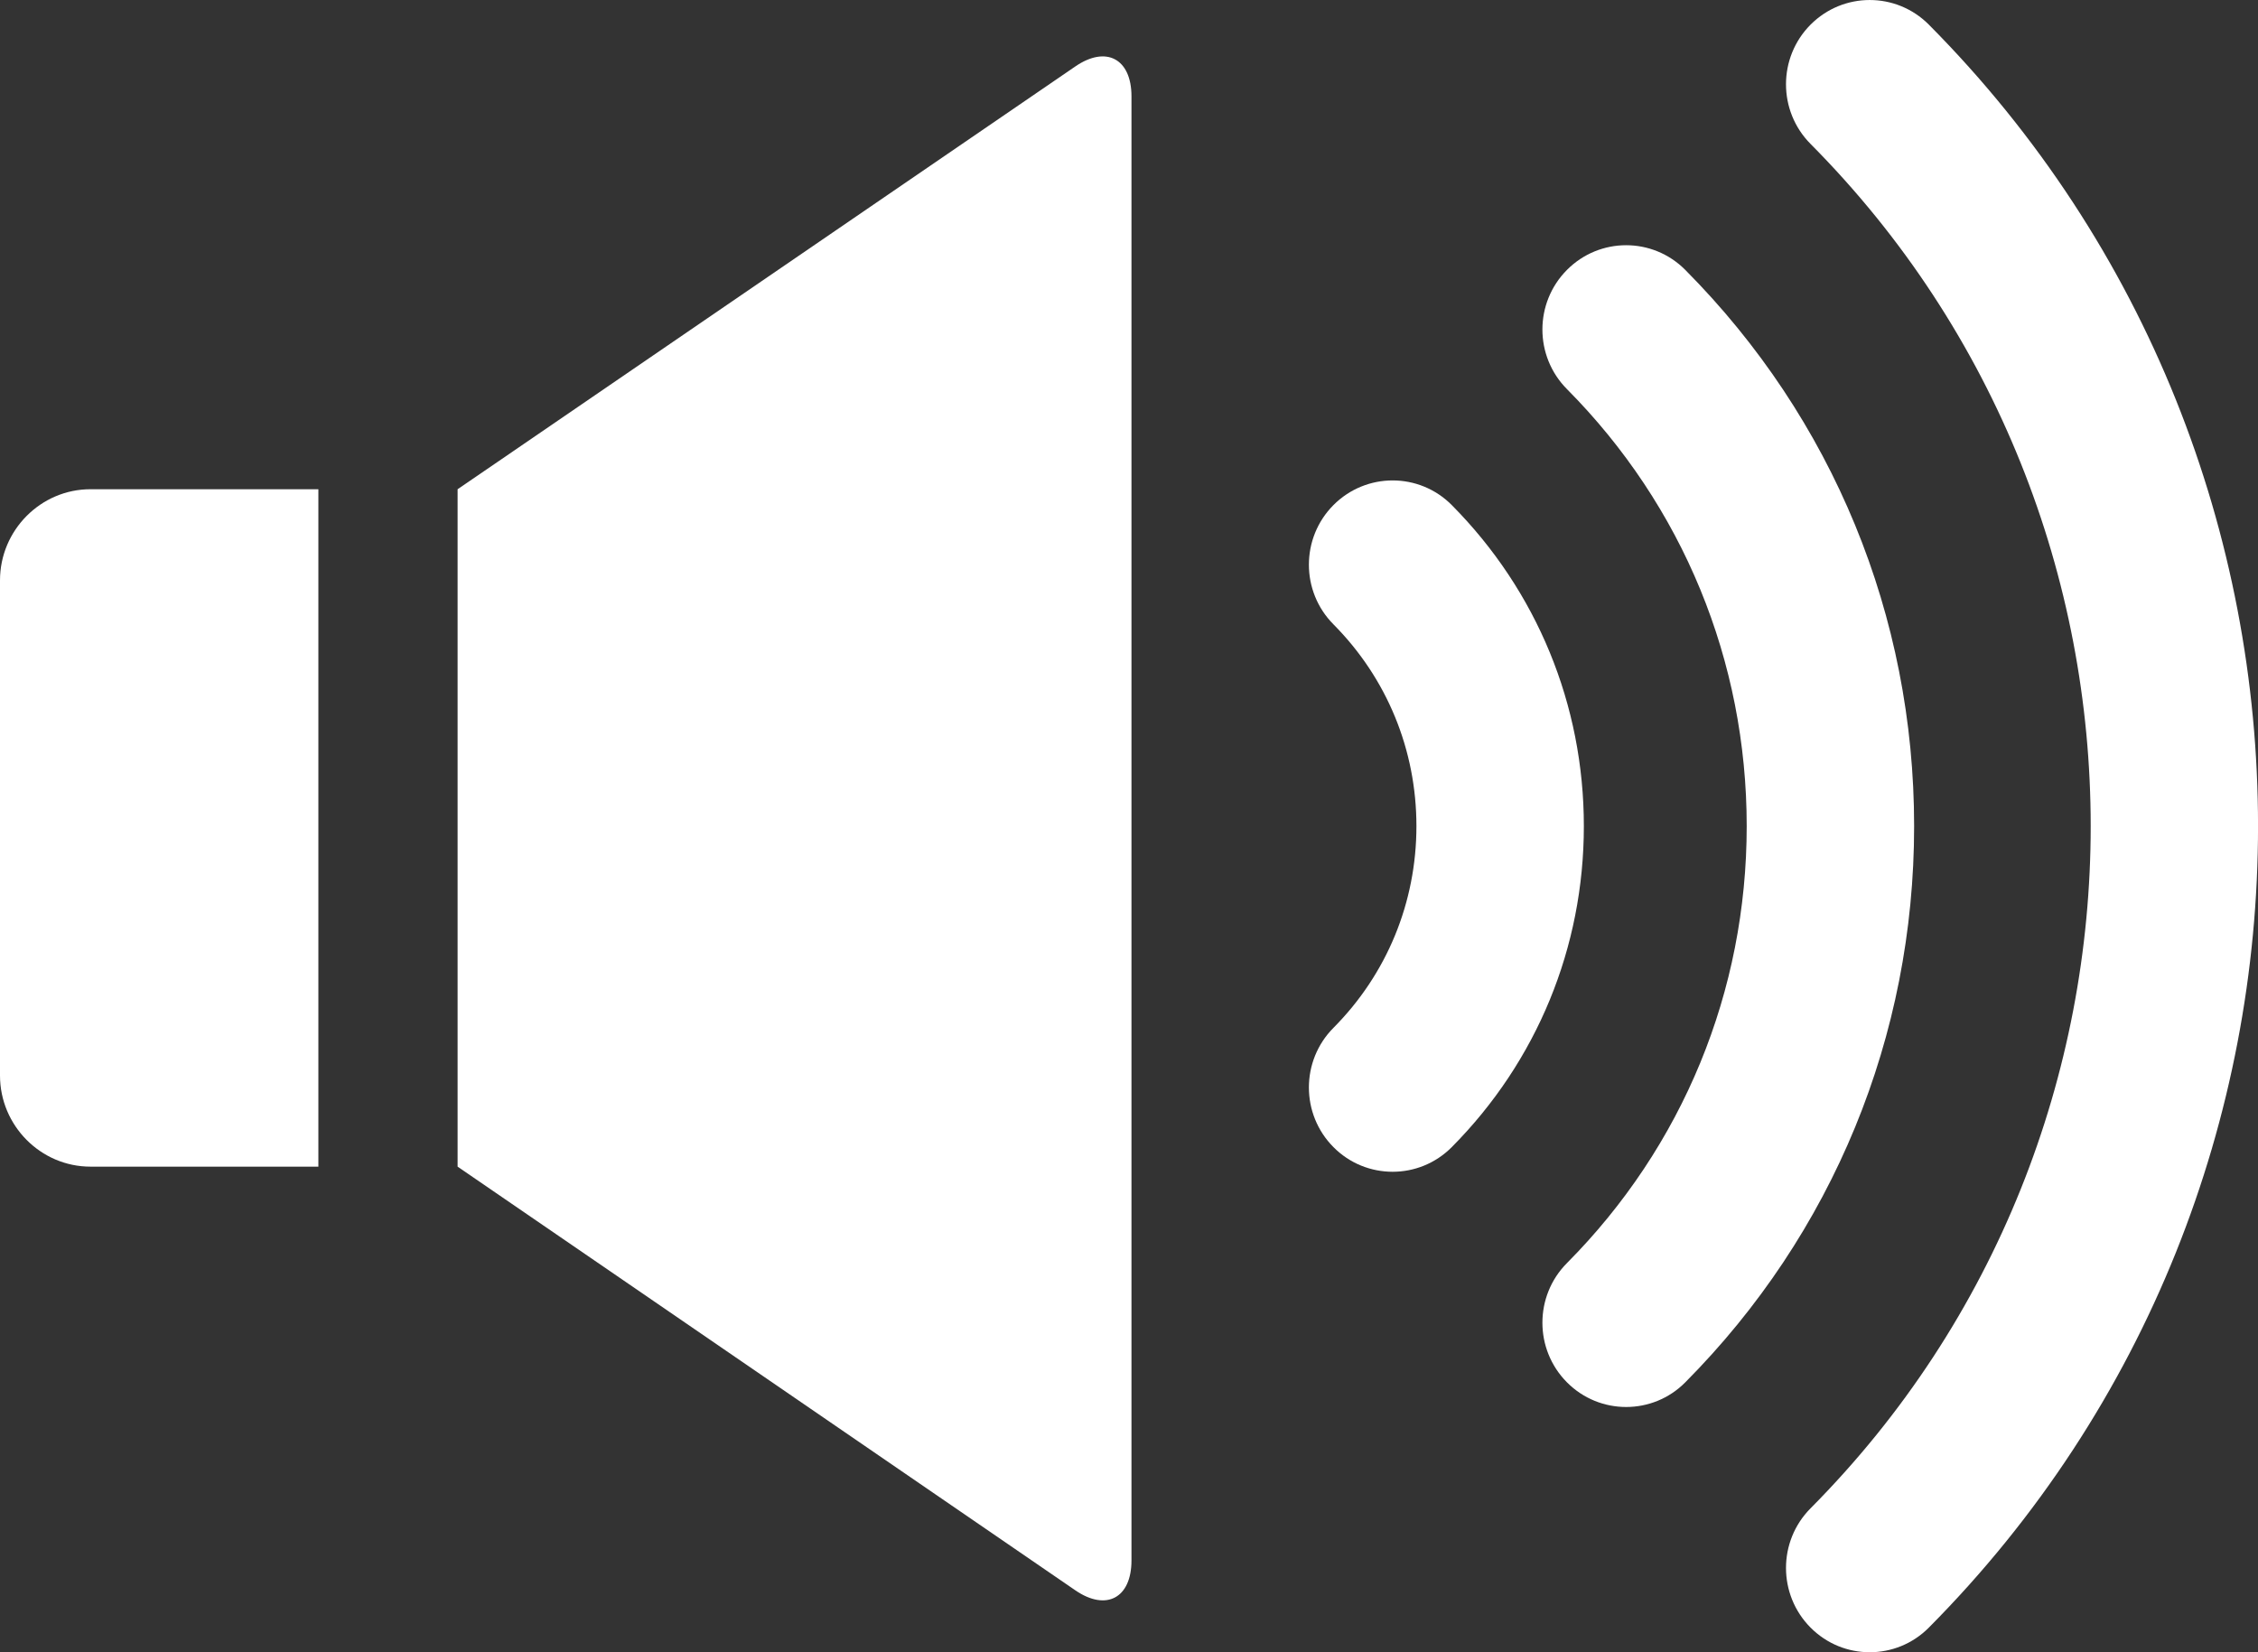
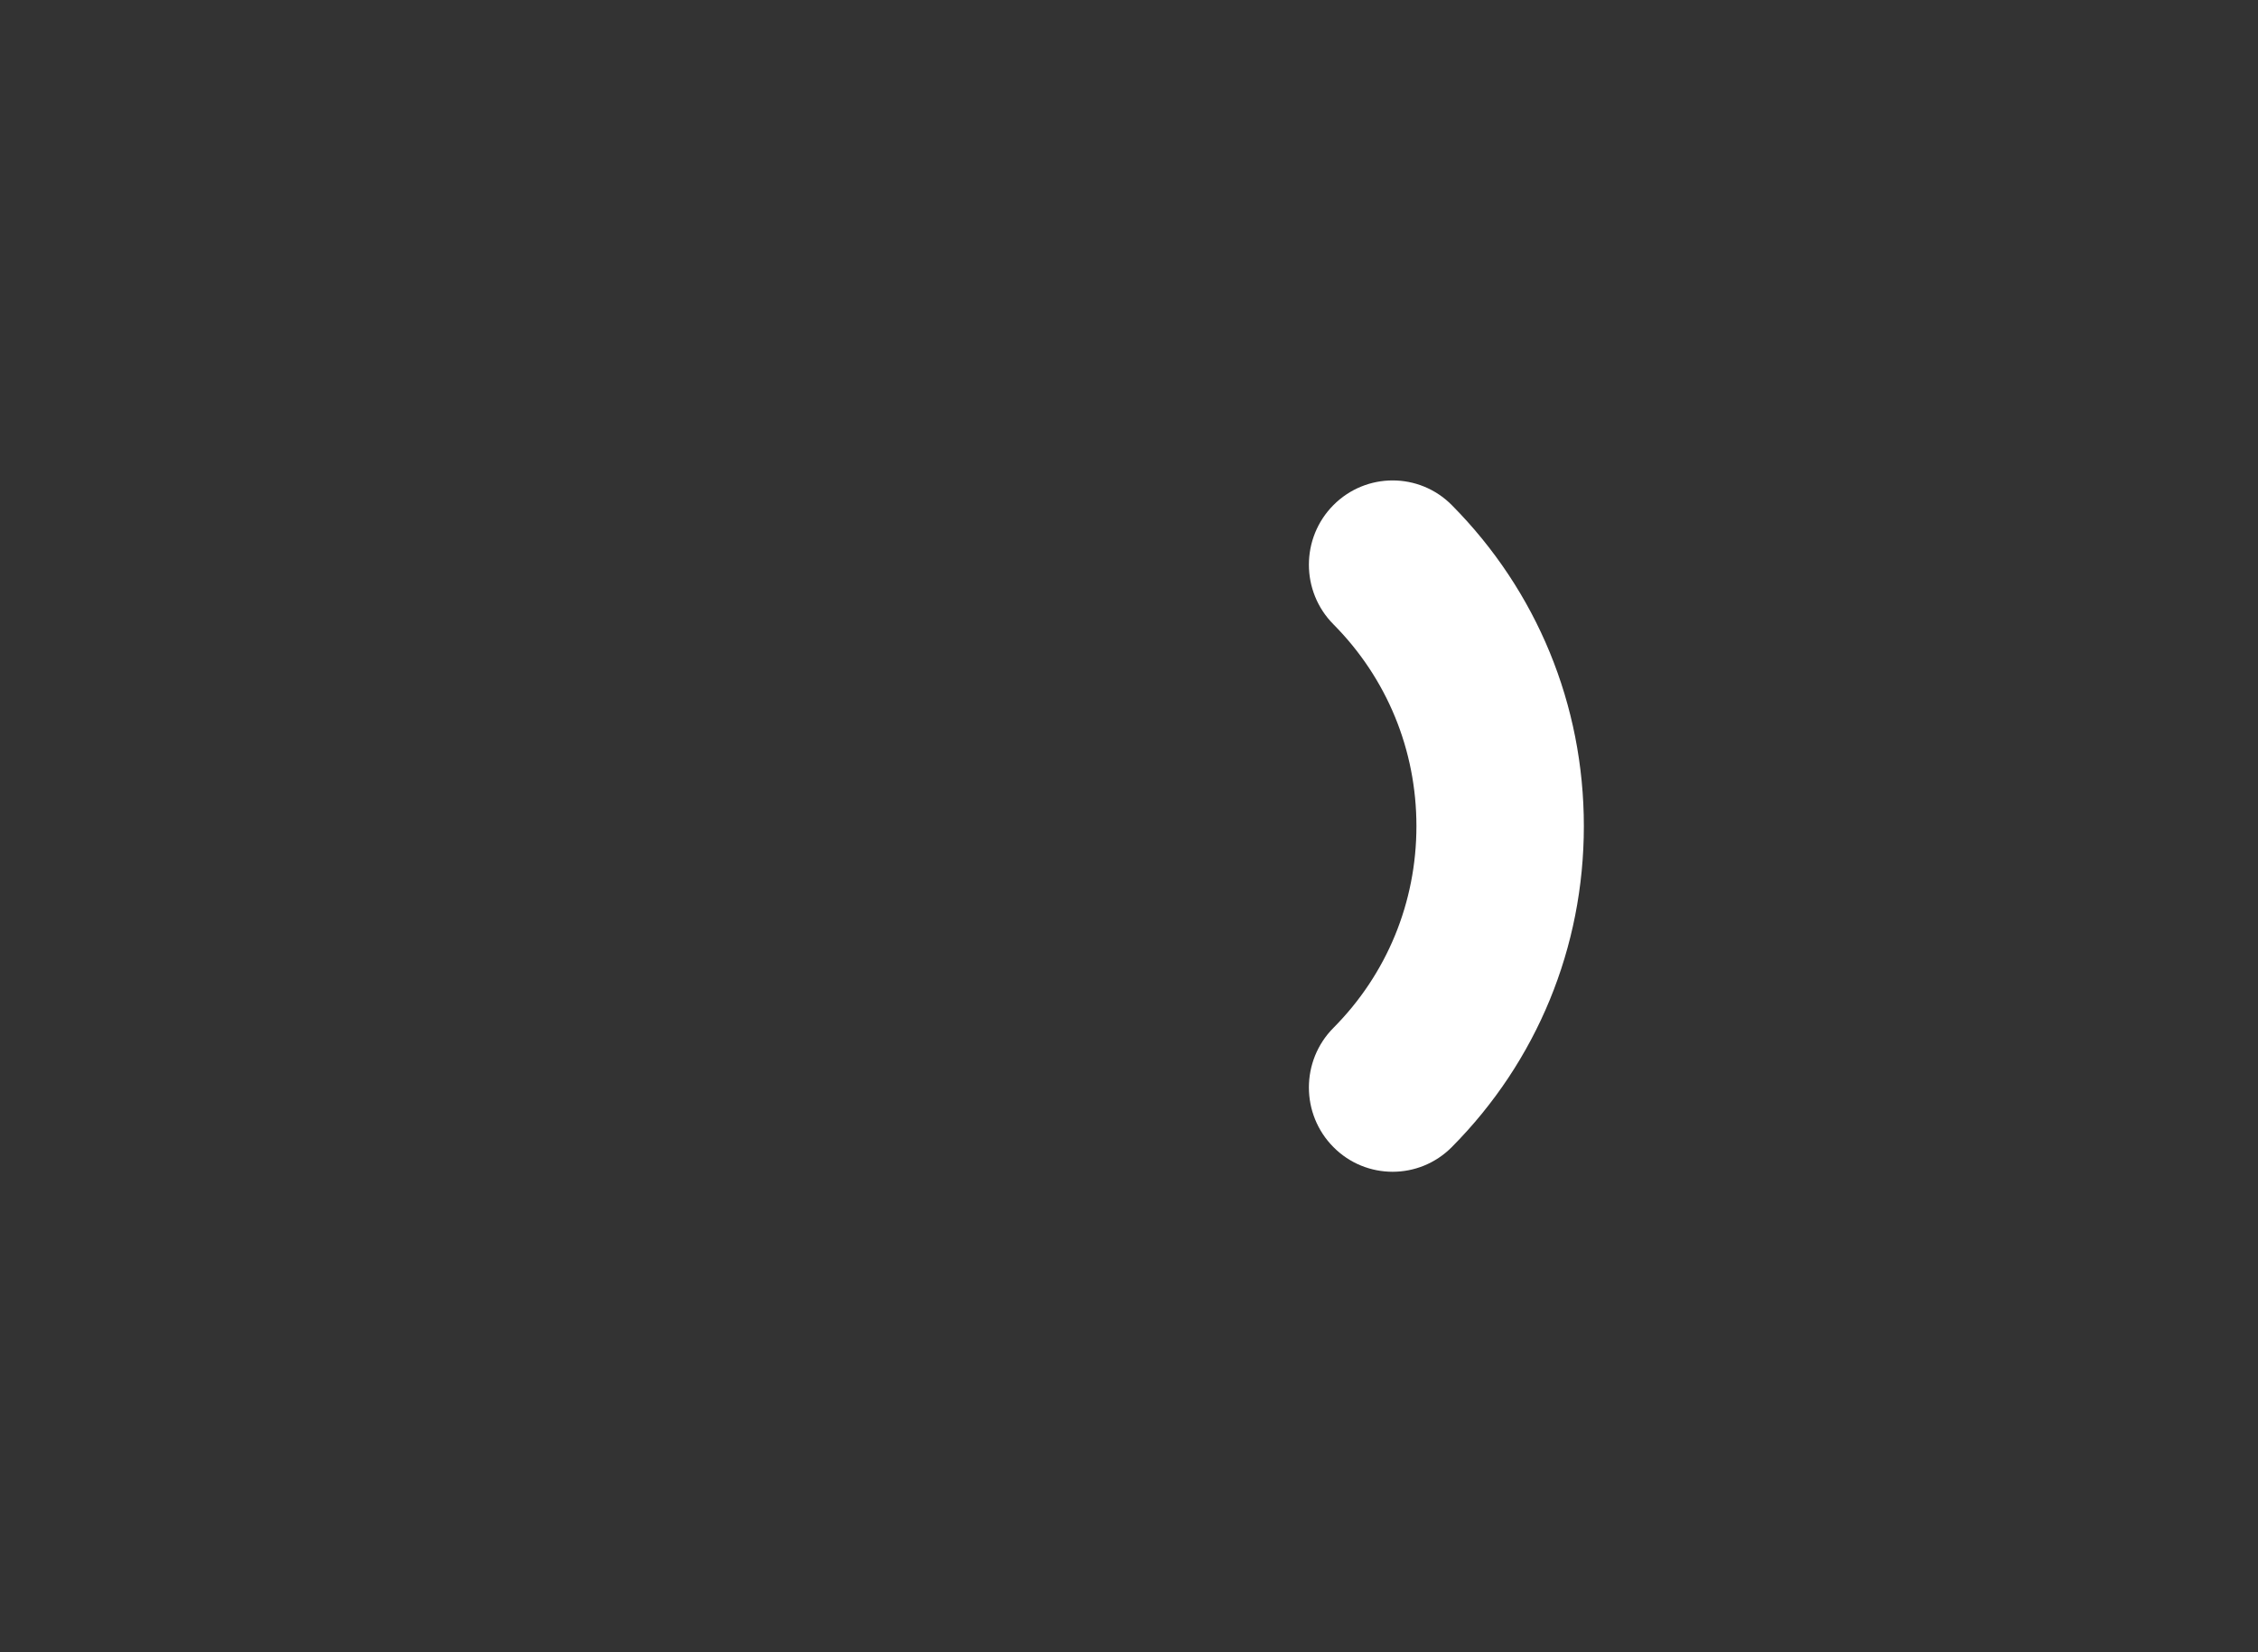
<svg xmlns="http://www.w3.org/2000/svg" width="41" height="30" viewBox="0 0 41 30" fill="none">
  <rect x="0" y="0" width="41" height="30" fill="#333333" stroke="none" />
-   <path d="M19.526 1.206L9.328 8.186L9.327 8.187L8.309 8.883V10.124V19.942V21.183L11.286 23.224L19.526 28.876C20.087 29.26 20.545 29.016 20.545 28.333V1.749C20.545 1.067 20.086 0.822 19.526 1.206Z" fill="white" />
-   <path d="M4.133 8.883H1.643C0.739 8.883 0 9.628 0 10.538V19.528C0 20.438 0.739 21.183 1.643 21.183H4.133H4.453H5.781V8.883H4.453H4.133Z" fill="white" />
-   <path d="M30.601 4.901C30.008 4.303 29.046 4.303 28.452 4.901C27.858 5.499 27.858 6.467 28.452 7.065C30.557 9.185 31.716 12.003 31.716 15C31.716 17.997 30.557 20.815 28.452 22.934C27.858 23.532 27.858 24.501 28.452 25.099C28.749 25.398 29.138 25.547 29.527 25.547C29.916 25.547 30.305 25.398 30.601 25.099C33.281 22.401 34.756 18.815 34.756 15C34.756 11.185 33.281 7.599 30.601 4.901Z" fill="white" />
-   <path d="M35.024 0.448C34.431 -0.149 33.469 -0.149 32.875 0.448C32.281 1.046 32.281 2.015 32.875 2.613C39.658 9.443 39.658 20.557 32.875 27.387C32.281 27.985 32.281 28.954 32.875 29.552C33.172 29.851 33.56 30 33.95 30C34.339 30 34.727 29.851 35.024 29.552C42.993 21.528 42.993 8.472 35.024 0.448Z" fill="white" />
  <path d="M26.361 9.171C25.769 8.574 24.806 8.574 24.212 9.171C23.618 9.769 23.618 10.738 24.212 11.336C25.184 12.315 25.719 13.616 25.719 15C25.719 16.384 25.184 17.685 24.212 18.663C23.618 19.261 23.618 20.23 24.212 20.828C24.508 21.127 24.897 21.276 25.287 21.276C25.675 21.276 26.064 21.127 26.361 20.828C27.907 19.271 28.759 17.202 28.759 15C28.759 12.799 27.907 10.729 26.361 9.171Z" fill="white" />
</svg>